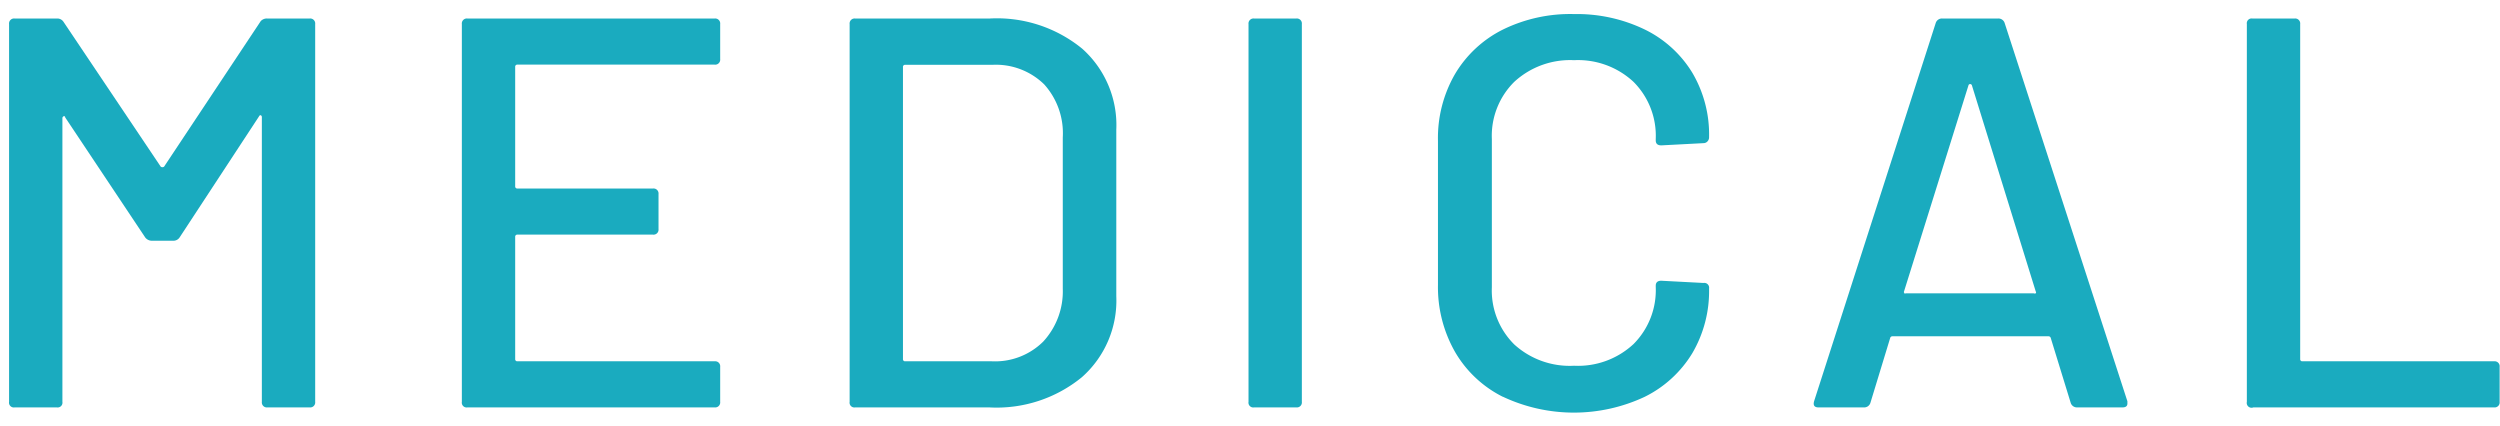
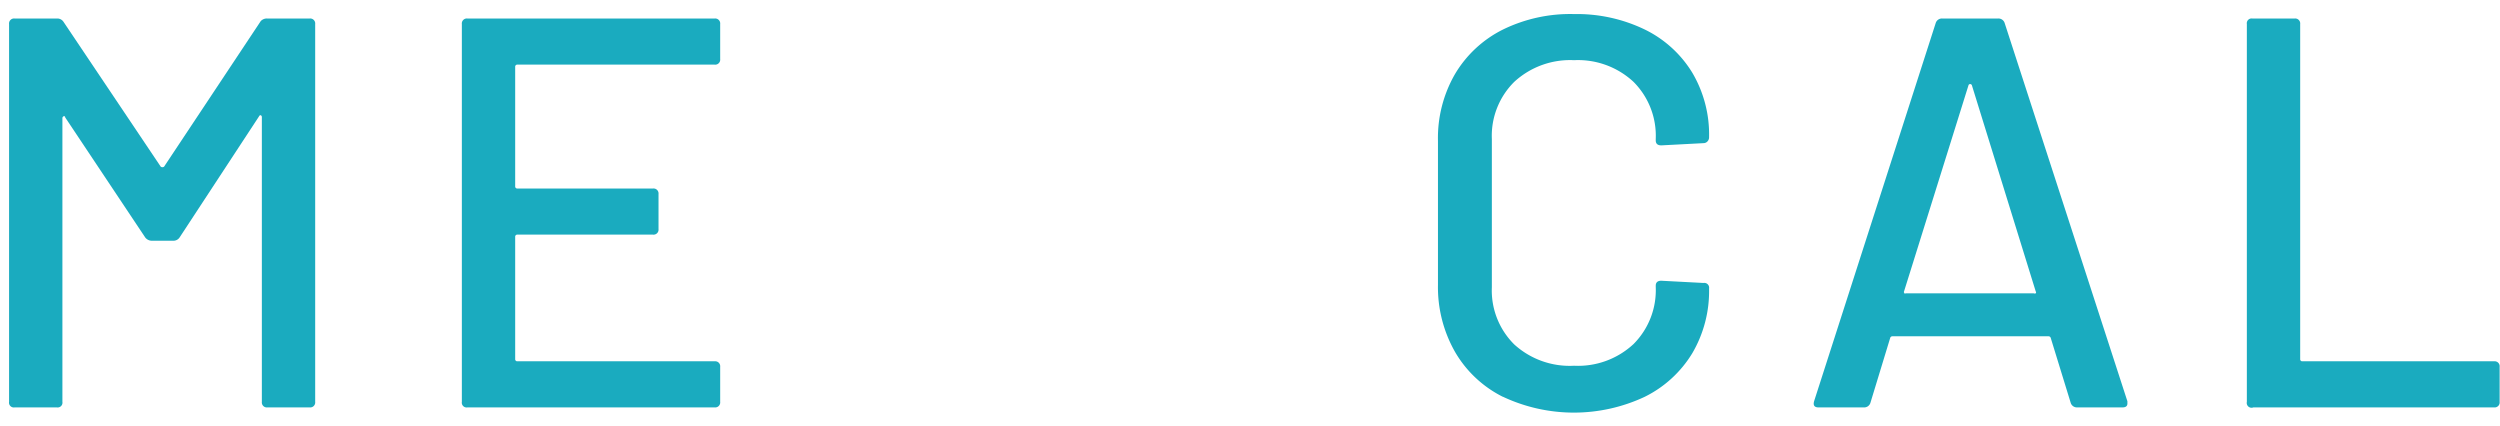
<svg xmlns="http://www.w3.org/2000/svg" viewBox="0 0 135 23">
  <defs>
    <style>.cls-1{fill:none;}.cls-2{fill:#1aabbf;}</style>
  </defs>
  <title>medical</title>
  <g id="レイヤー_2" data-name="レイヤー 2">
    <g id="contents">
      <rect class="cls-1" width="135" height="23" />
      <path class="cls-2" d="M14.44,1h2.28a.27.27,0,0,1,.3.3V21.7a.27.27,0,0,1-.3.3H14.44a.27.27,0,0,1-.3-.3V6.34a.12.12,0,0,0-.06-.12s-.07,0-.09.06L9.7,12.82a.4.4,0,0,1-.36.18H8.2a.45.45,0,0,1-.36-.18L3.52,6.34c0-.06-.05-.08-.09-.06a.12.12,0,0,0-.06.12V21.7a.26.26,0,0,1-.3.3H.79a.26.26,0,0,1-.3-.3V1.3A.27.27,0,0,1,.79,1H3.07a.4.4,0,0,1,.36.18L8.68,9a.15.15,0,0,0,.18,0l5.22-7.86A.45.45,0,0,1,14.44,1Z" />
      <path class="cls-2" d="M38.59,3.49H27.94a.11.11,0,0,0-.12.12v6.45a.11.11,0,0,0,.12.12h7.32a.27.27,0,0,1,.3.3v1.89a.27.27,0,0,1-.3.3H27.94a.11.11,0,0,0-.12.12v6.6a.11.11,0,0,0,.12.12H38.59a.27.27,0,0,1,.3.3V21.7a.27.27,0,0,1-.3.3H25.24a.26.26,0,0,1-.3-.3V1.3a.27.27,0,0,1,.3-.3H38.59a.27.27,0,0,1,.3.3V3.19A.27.27,0,0,1,38.59,3.49Z" />
-       <path class="cls-2" d="M45.88,21.7V1.3a.27.27,0,0,1,.3-.3h7.26a7.27,7.27,0,0,1,5,1.63A5.52,5.52,0,0,1,60.28,7v9a5.52,5.52,0,0,1-1.86,4.37,7.27,7.27,0,0,1-5,1.63H46.18A.26.26,0,0,1,45.88,21.7Zm3-2.19h4.68a3.69,3.69,0,0,0,2.77-1.06,4,4,0,0,0,1.06-2.86V7.42a3.94,3.94,0,0,0-1-2.86,3.73,3.73,0,0,0-2.8-1.06H48.88a.11.11,0,0,0-.12.12V19.39A.11.11,0,0,0,48.88,19.51Z" />
-       <path class="cls-2" d="M67.42,21.7V1.3a.27.27,0,0,1,.3-.3H70a.27.27,0,0,1,.3.3V21.7a.27.27,0,0,1-.3.3H67.72A.26.26,0,0,1,67.42,21.7Z" />
      <path class="cls-2" d="M81.14,21.42A6.18,6.18,0,0,1,78.57,19a7.06,7.06,0,0,1-.92-3.61V7.6A6.9,6.9,0,0,1,78.57,4a6.24,6.24,0,0,1,2.58-2.4A8.26,8.26,0,0,1,85,.76a8.42,8.42,0,0,1,3.81.83,6.17,6.17,0,0,1,2.57,2.33,6.55,6.55,0,0,1,.91,3.48v0a.32.32,0,0,1-.09.24.29.29,0,0,1-.21.09l-2.28.12c-.2,0-.3-.09-.3-.27V7.51a4.12,4.12,0,0,0-1.2-3.09A4.4,4.4,0,0,0,85,3.25a4.45,4.45,0,0,0-3.23,1.17,4.1,4.1,0,0,0-1.21,3.09v8a4.1,4.1,0,0,0,1.21,3.09A4.45,4.45,0,0,0,85,19.75a4.4,4.4,0,0,0,3.21-1.17,4.12,4.12,0,0,0,1.2-3.09v-.06q0-.27.3-.27l2.28.12a.26.26,0,0,1,.3.3,6.63,6.63,0,0,1-.91,3.5,6.23,6.23,0,0,1-2.57,2.35,9,9,0,0,1-7.64,0Z" />
      <path class="cls-2" d="M111.82,21.76l-1.08-3.51a.12.12,0,0,0-.12-.09h-8.43a.12.12,0,0,0-.12.09L101,21.76a.35.35,0,0,1-.36.24H98.2q-.33,0-.24-.33l6.57-20.43a.35.35,0,0,1,.36-.24h3a.35.35,0,0,1,.36.24l6.63,20.43,0,.12q0,.21-.27.21h-2.46A.35.35,0,0,1,111.82,21.76Zm-9-5.92a.14.14,0,0,0,.1,0h6.9a.14.14,0,0,0,.11,0,.08.08,0,0,0,0-.1L106.48,4.6a.1.1,0,0,0-.09-.06.09.09,0,0,0-.09.06l-3.48,11.13A.08.08,0,0,0,102.84,15.83Z" />
      <path class="cls-2" d="M121.33,21.7V1.3a.26.26,0,0,1,.3-.3h2.28a.27.27,0,0,1,.3.3V19.39a.11.11,0,0,0,.12.12h10.35a.27.27,0,0,1,.3.3V21.7a.27.27,0,0,1-.3.3h-13A.26.26,0,0,1,121.33,21.7Z" />
    </g>
  </g>
</svg>